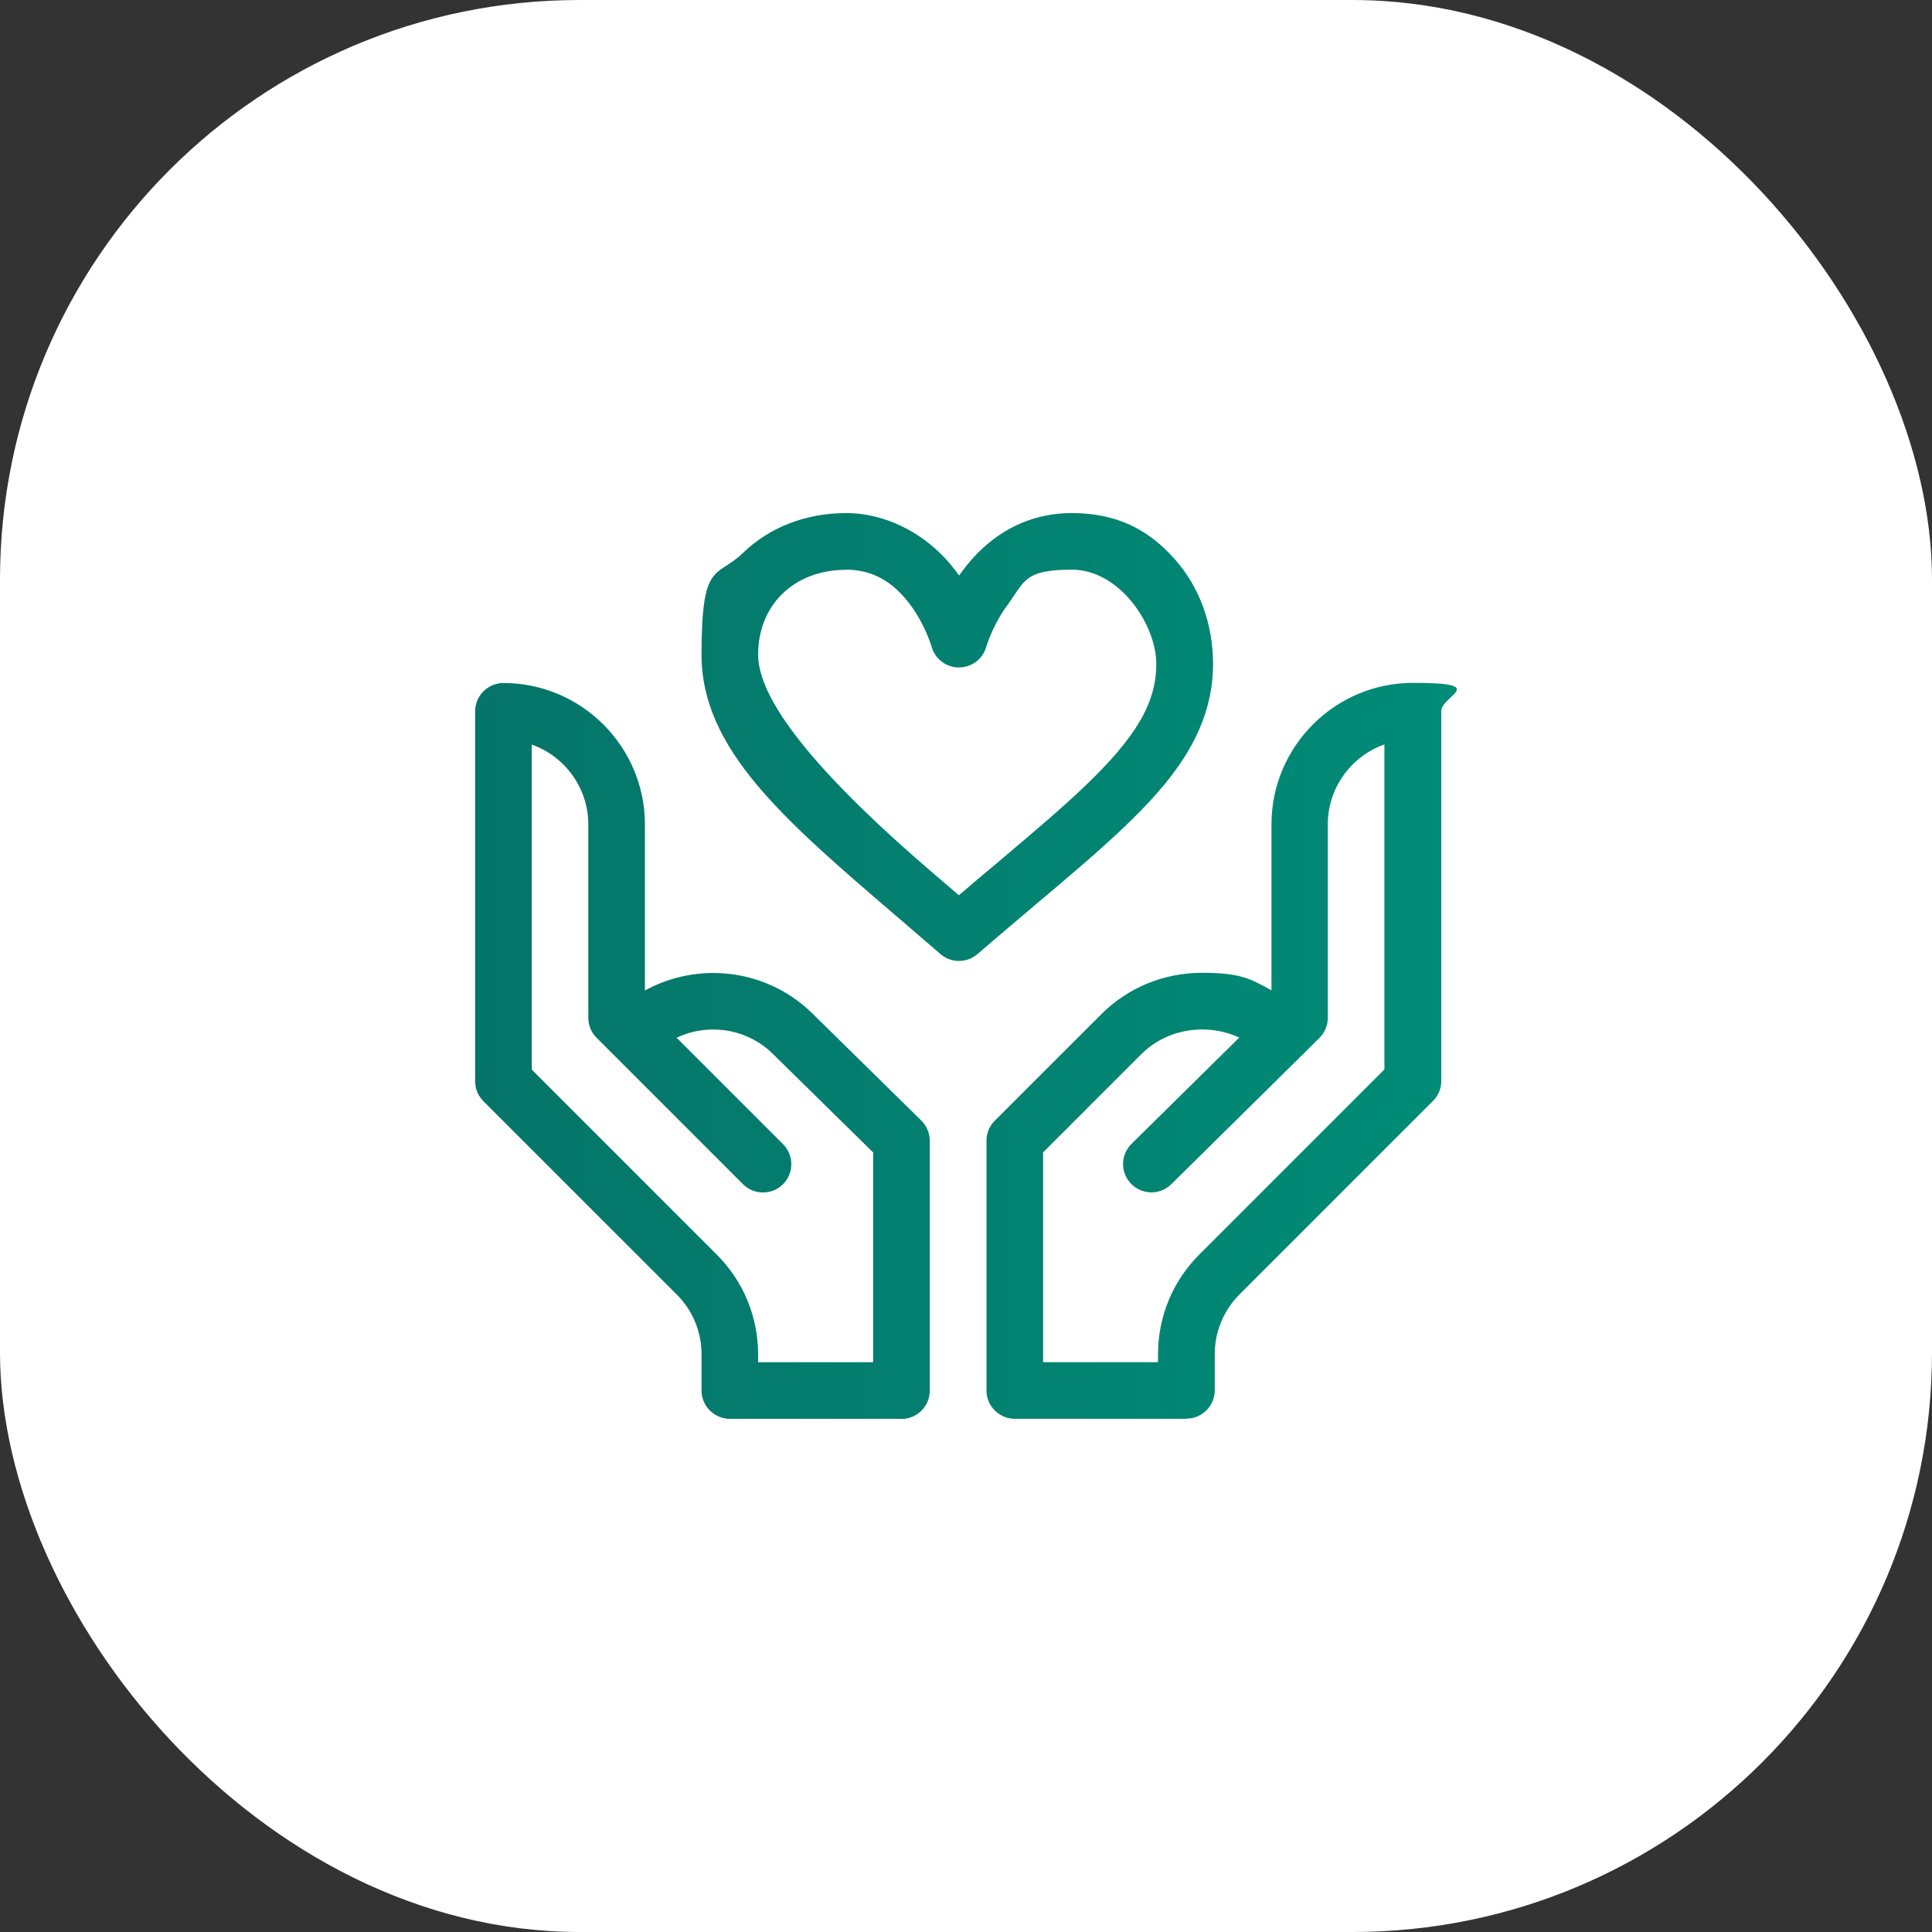
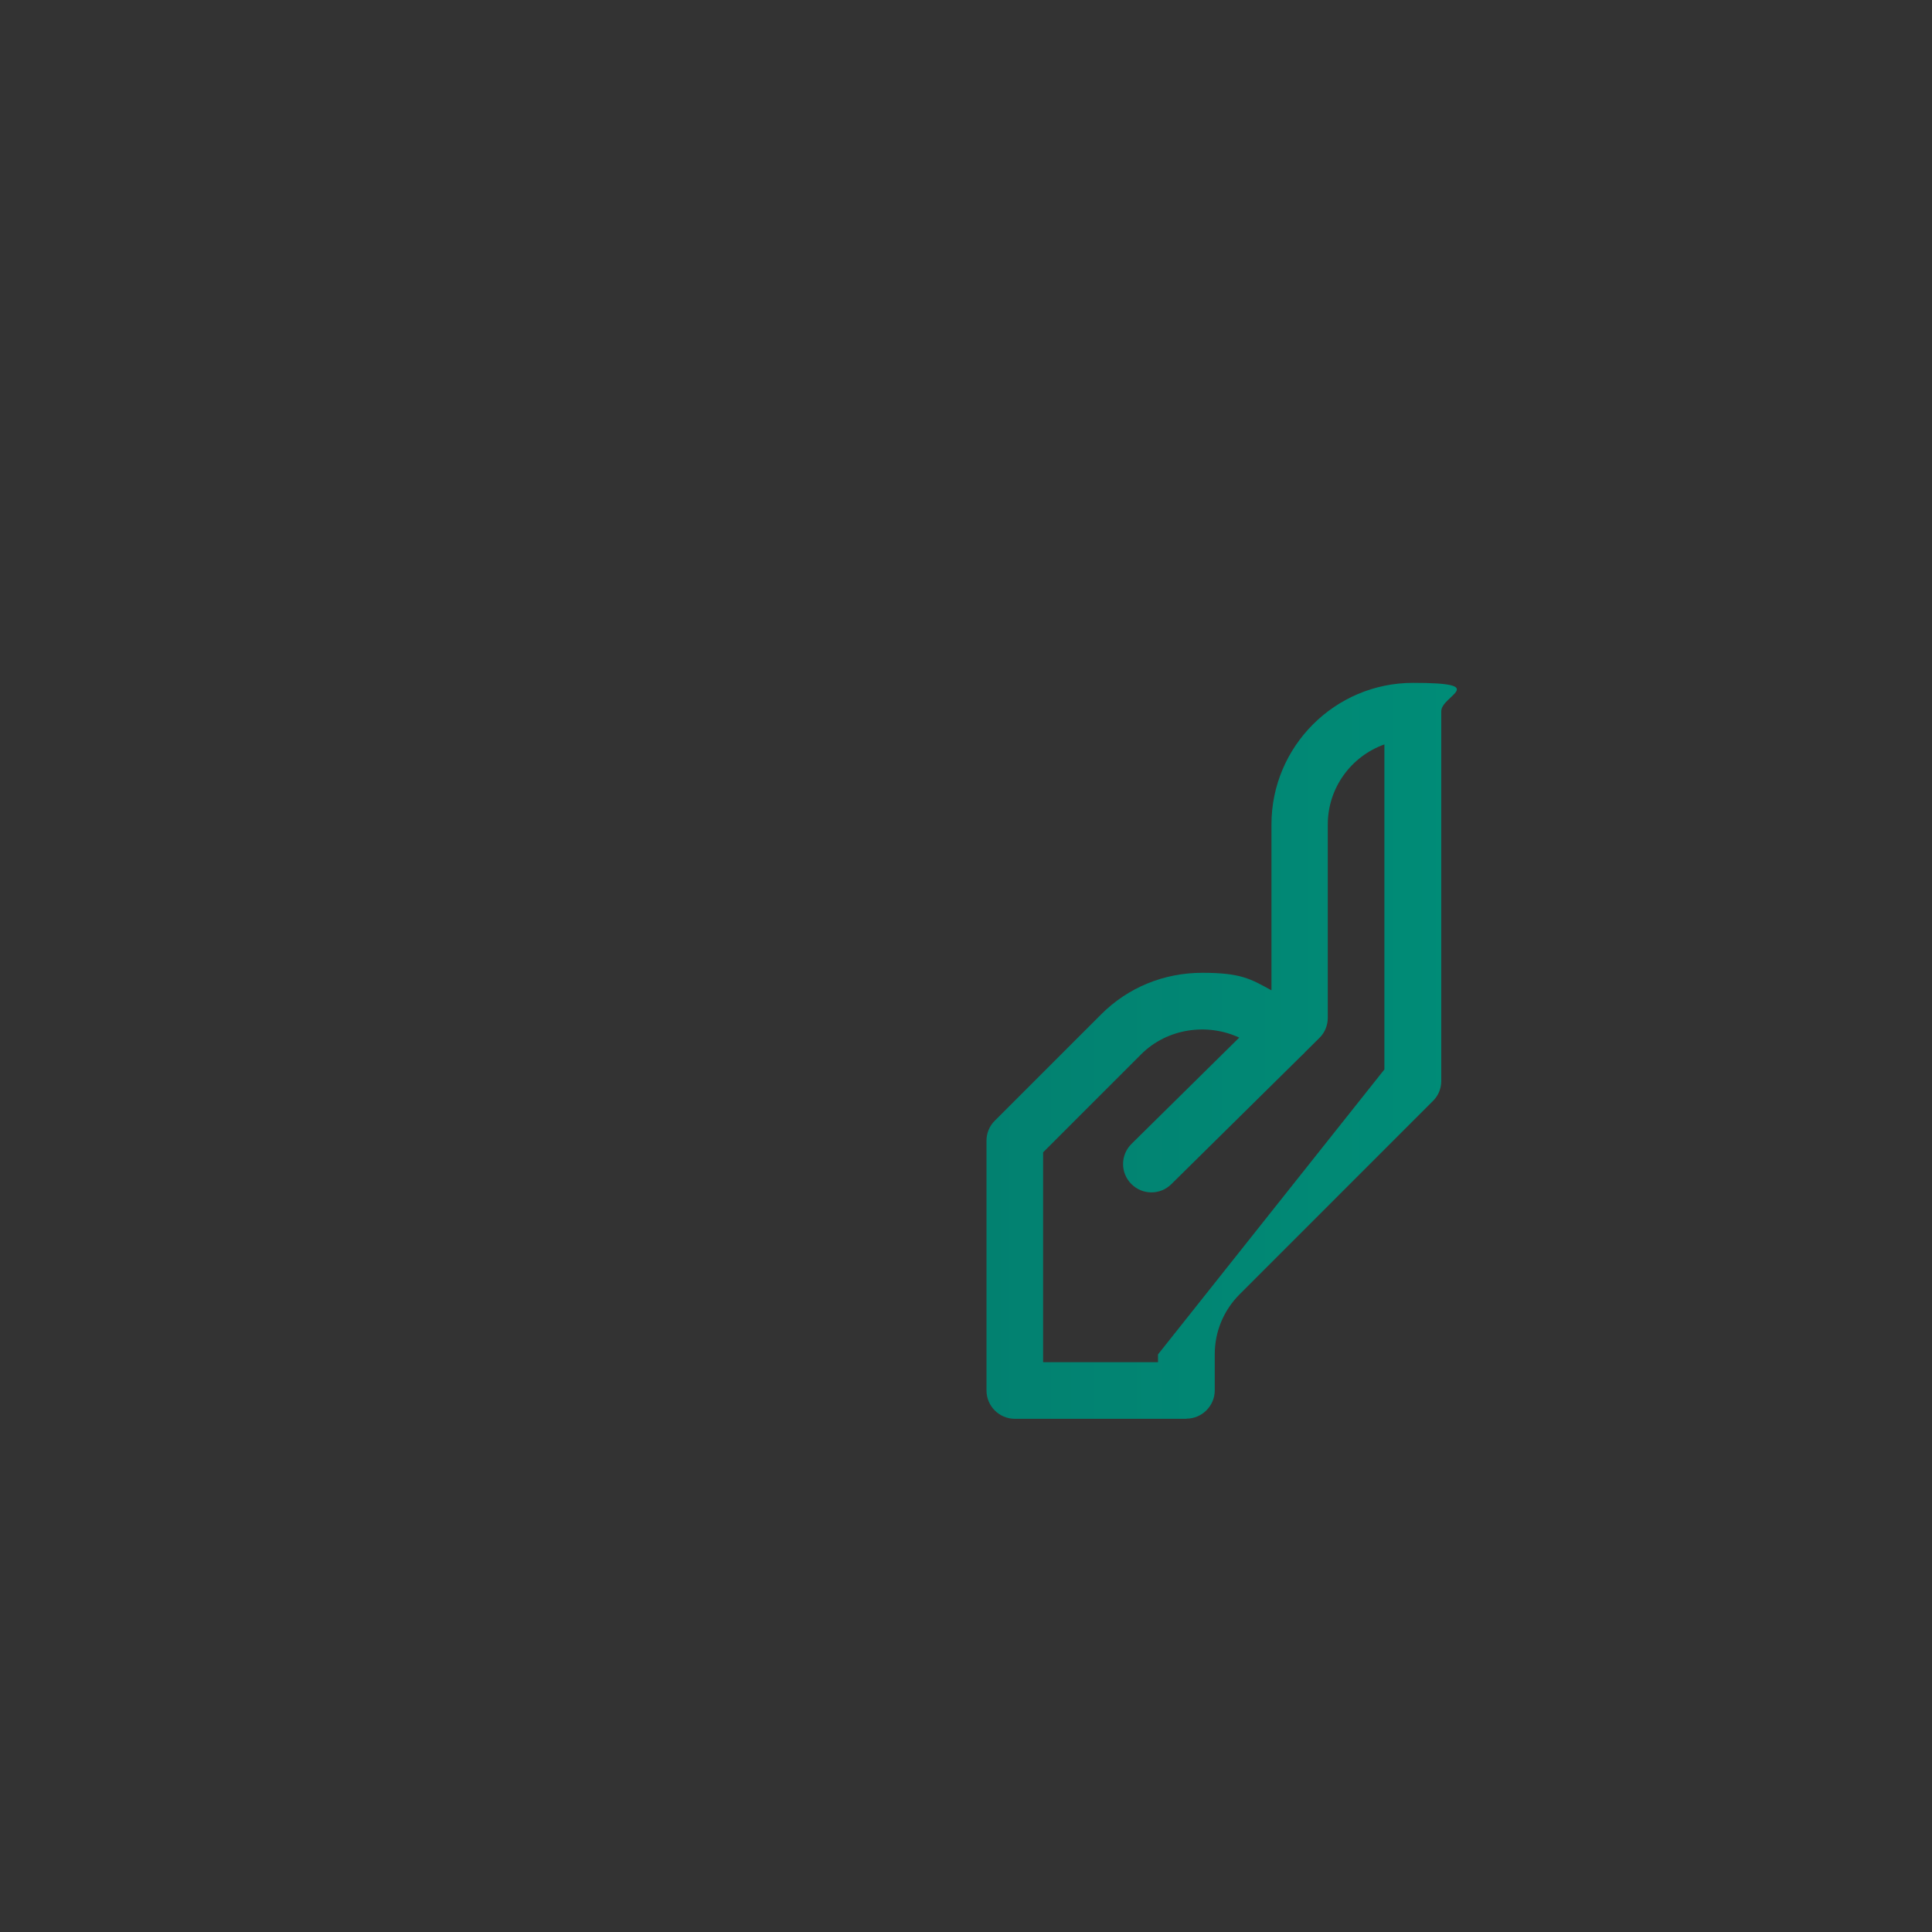
<svg xmlns="http://www.w3.org/2000/svg" width="100" height="100" viewBox="0 0 100 100" fill="none">
  <rect x="0" y="0" width="100" height="100" fill="#333333" stroke="none" />
-   <rect width="100" height="100" rx="30" fill="white" />
-   <path d="M61.41 73.437H52.526C51.72 73.437 51.061 72.778 51.061 71.972V59.038C51.061 58.65 51.215 58.276 51.493 58.005L57.001 52.498C58.385 51.114 60.238 50.352 62.23 50.352C64.222 50.352 64.735 50.667 65.811 51.26V42.669C65.811 38.634 69.1 35.345 73.135 35.345C77.171 35.345 74.6 36.004 74.6 36.81V55.955C74.6 56.343 74.446 56.716 74.168 56.987L64.164 66.992C63.336 67.819 62.875 68.925 62.875 70.097V71.965C62.875 72.77 62.215 73.429 61.41 73.429V73.437ZM53.983 70.507H59.938V70.104C59.938 68.149 60.699 66.311 62.084 64.926L71.656 55.354V38.531C69.949 39.139 68.726 40.765 68.726 42.676V52.681C68.726 53.069 68.573 53.45 68.294 53.721L67.54 54.468C67.511 54.505 67.481 54.541 67.445 54.57C67.408 54.6 67.364 54.644 67.328 54.68L60.626 61.294C60.048 61.865 59.125 61.858 58.553 61.279C57.982 60.7 57.99 59.778 58.568 59.206L64.142 53.706C62.486 52.937 60.414 53.223 59.066 54.57L53.991 59.646V70.507H53.983Z" fill="url(#paint0_linear_1285_2941)" />
-   <path d="M46.66 73.437H37.776C36.97 73.437 36.311 72.778 36.311 71.972V70.104C36.311 68.933 35.857 67.827 35.022 66.999L25.025 57.002C24.747 56.724 24.593 56.357 24.593 55.969V36.817C24.593 36.012 25.252 35.353 26.058 35.353C30.093 35.353 33.381 38.641 33.381 42.676V51.267C36.164 49.737 39.739 50.147 42.09 52.498L47.685 57.998C47.963 58.276 48.124 58.65 48.124 59.045V71.979C48.124 72.785 47.465 73.444 46.66 73.444V73.437ZM39.24 70.507H45.195V59.653L40.032 54.578C40.032 54.578 40.032 54.578 40.024 54.57C38.677 53.223 36.655 52.937 35.022 53.714L40.529 59.221C41.101 59.792 41.101 60.722 40.529 61.294C39.958 61.865 39.028 61.865 38.457 61.294L30.884 53.721C30.606 53.443 30.452 53.076 30.452 52.688V42.684C30.452 40.772 29.229 39.146 27.522 38.538V55.361L37.095 64.934C38.479 66.318 39.24 68.156 39.24 70.112V70.514V70.507Z" fill="url(#paint1_linear_1285_2941)" />
-   <path d="M49.633 49.737C49.289 49.737 48.952 49.62 48.674 49.378C47.912 48.719 47.172 48.089 46.462 47.474C40.573 42.427 36.311 38.788 36.311 33.88C36.311 28.974 37.08 29.955 38.471 28.607C39.841 27.282 41.731 26.557 43.796 26.557C45.861 26.557 48.102 27.641 49.575 29.699C49.596 29.728 49.618 29.757 49.64 29.787C49.662 29.757 49.684 29.728 49.706 29.699C51.178 27.641 53.178 26.557 55.485 26.557C57.792 26.557 59.432 27.399 60.795 28.93C62.084 30.372 62.787 32.306 62.787 34.364C62.787 37.923 60.575 40.523 58.187 42.808C56.891 44.046 55.375 45.328 53.617 46.807C52.658 47.62 51.662 48.462 50.6 49.378C50.322 49.62 49.985 49.737 49.64 49.737H49.633ZM43.789 29.494C41.108 29.494 39.24 31.302 39.24 33.888C39.24 36.473 42.873 40.553 48.366 45.255C48.783 45.606 49.201 45.972 49.633 46.338C50.351 45.723 51.039 45.137 51.72 44.573C53.434 43.123 54.921 41.871 56.151 40.692C58.81 38.15 59.85 36.378 59.85 34.364C59.85 32.35 57.968 29.486 55.477 29.486C52.987 29.486 53.046 30.094 52.13 31.339C51.369 32.379 51.054 33.463 51.047 33.478C50.871 34.115 50.292 34.547 49.633 34.547C48.974 34.547 48.395 34.108 48.219 33.47C48.219 33.47 47.905 32.379 47.143 31.339C46.227 30.087 45.129 29.486 43.796 29.486L43.789 29.494Z" fill="url(#paint2_linear_1285_2941)" />
+   <path d="M61.41 73.437H52.526C51.72 73.437 51.061 72.778 51.061 71.972V59.038C51.061 58.65 51.215 58.276 51.493 58.005L57.001 52.498C58.385 51.114 60.238 50.352 62.23 50.352C64.222 50.352 64.735 50.667 65.811 51.26V42.669C65.811 38.634 69.1 35.345 73.135 35.345C77.171 35.345 74.6 36.004 74.6 36.81V55.955C74.6 56.343 74.446 56.716 74.168 56.987L64.164 66.992C63.336 67.819 62.875 68.925 62.875 70.097V71.965C62.875 72.77 62.215 73.429 61.41 73.429V73.437ZM53.983 70.507H59.938V70.104L71.656 55.354V38.531C69.949 39.139 68.726 40.765 68.726 42.676V52.681C68.726 53.069 68.573 53.45 68.294 53.721L67.54 54.468C67.511 54.505 67.481 54.541 67.445 54.57C67.408 54.6 67.364 54.644 67.328 54.68L60.626 61.294C60.048 61.865 59.125 61.858 58.553 61.279C57.982 60.7 57.99 59.778 58.568 59.206L64.142 53.706C62.486 52.937 60.414 53.223 59.066 54.57L53.991 59.646V70.507H53.983Z" fill="url(#paint0_linear_1285_2941)" />
  <defs>
    <linearGradient id="paint0_linear_1285_2941" x1="24.593" y1="50" x2="75.407" y2="50" gradientUnits="userSpaceOnUse">
      <stop stop-color="#057569" />
      <stop offset="1" stop-color="#008C77" />
    </linearGradient>
    <linearGradient id="paint1_linear_1285_2941" x1="24.593" y1="50" x2="75.407" y2="50" gradientUnits="userSpaceOnUse">
      <stop stop-color="#057569" />
      <stop offset="1" stop-color="#008C77" />
    </linearGradient>
    <linearGradient id="paint2_linear_1285_2941" x1="24.593" y1="50" x2="75.407" y2="50" gradientUnits="userSpaceOnUse">
      <stop stop-color="#057569" />
      <stop offset="1" stop-color="#008C77" />
    </linearGradient>
  </defs>
</svg>